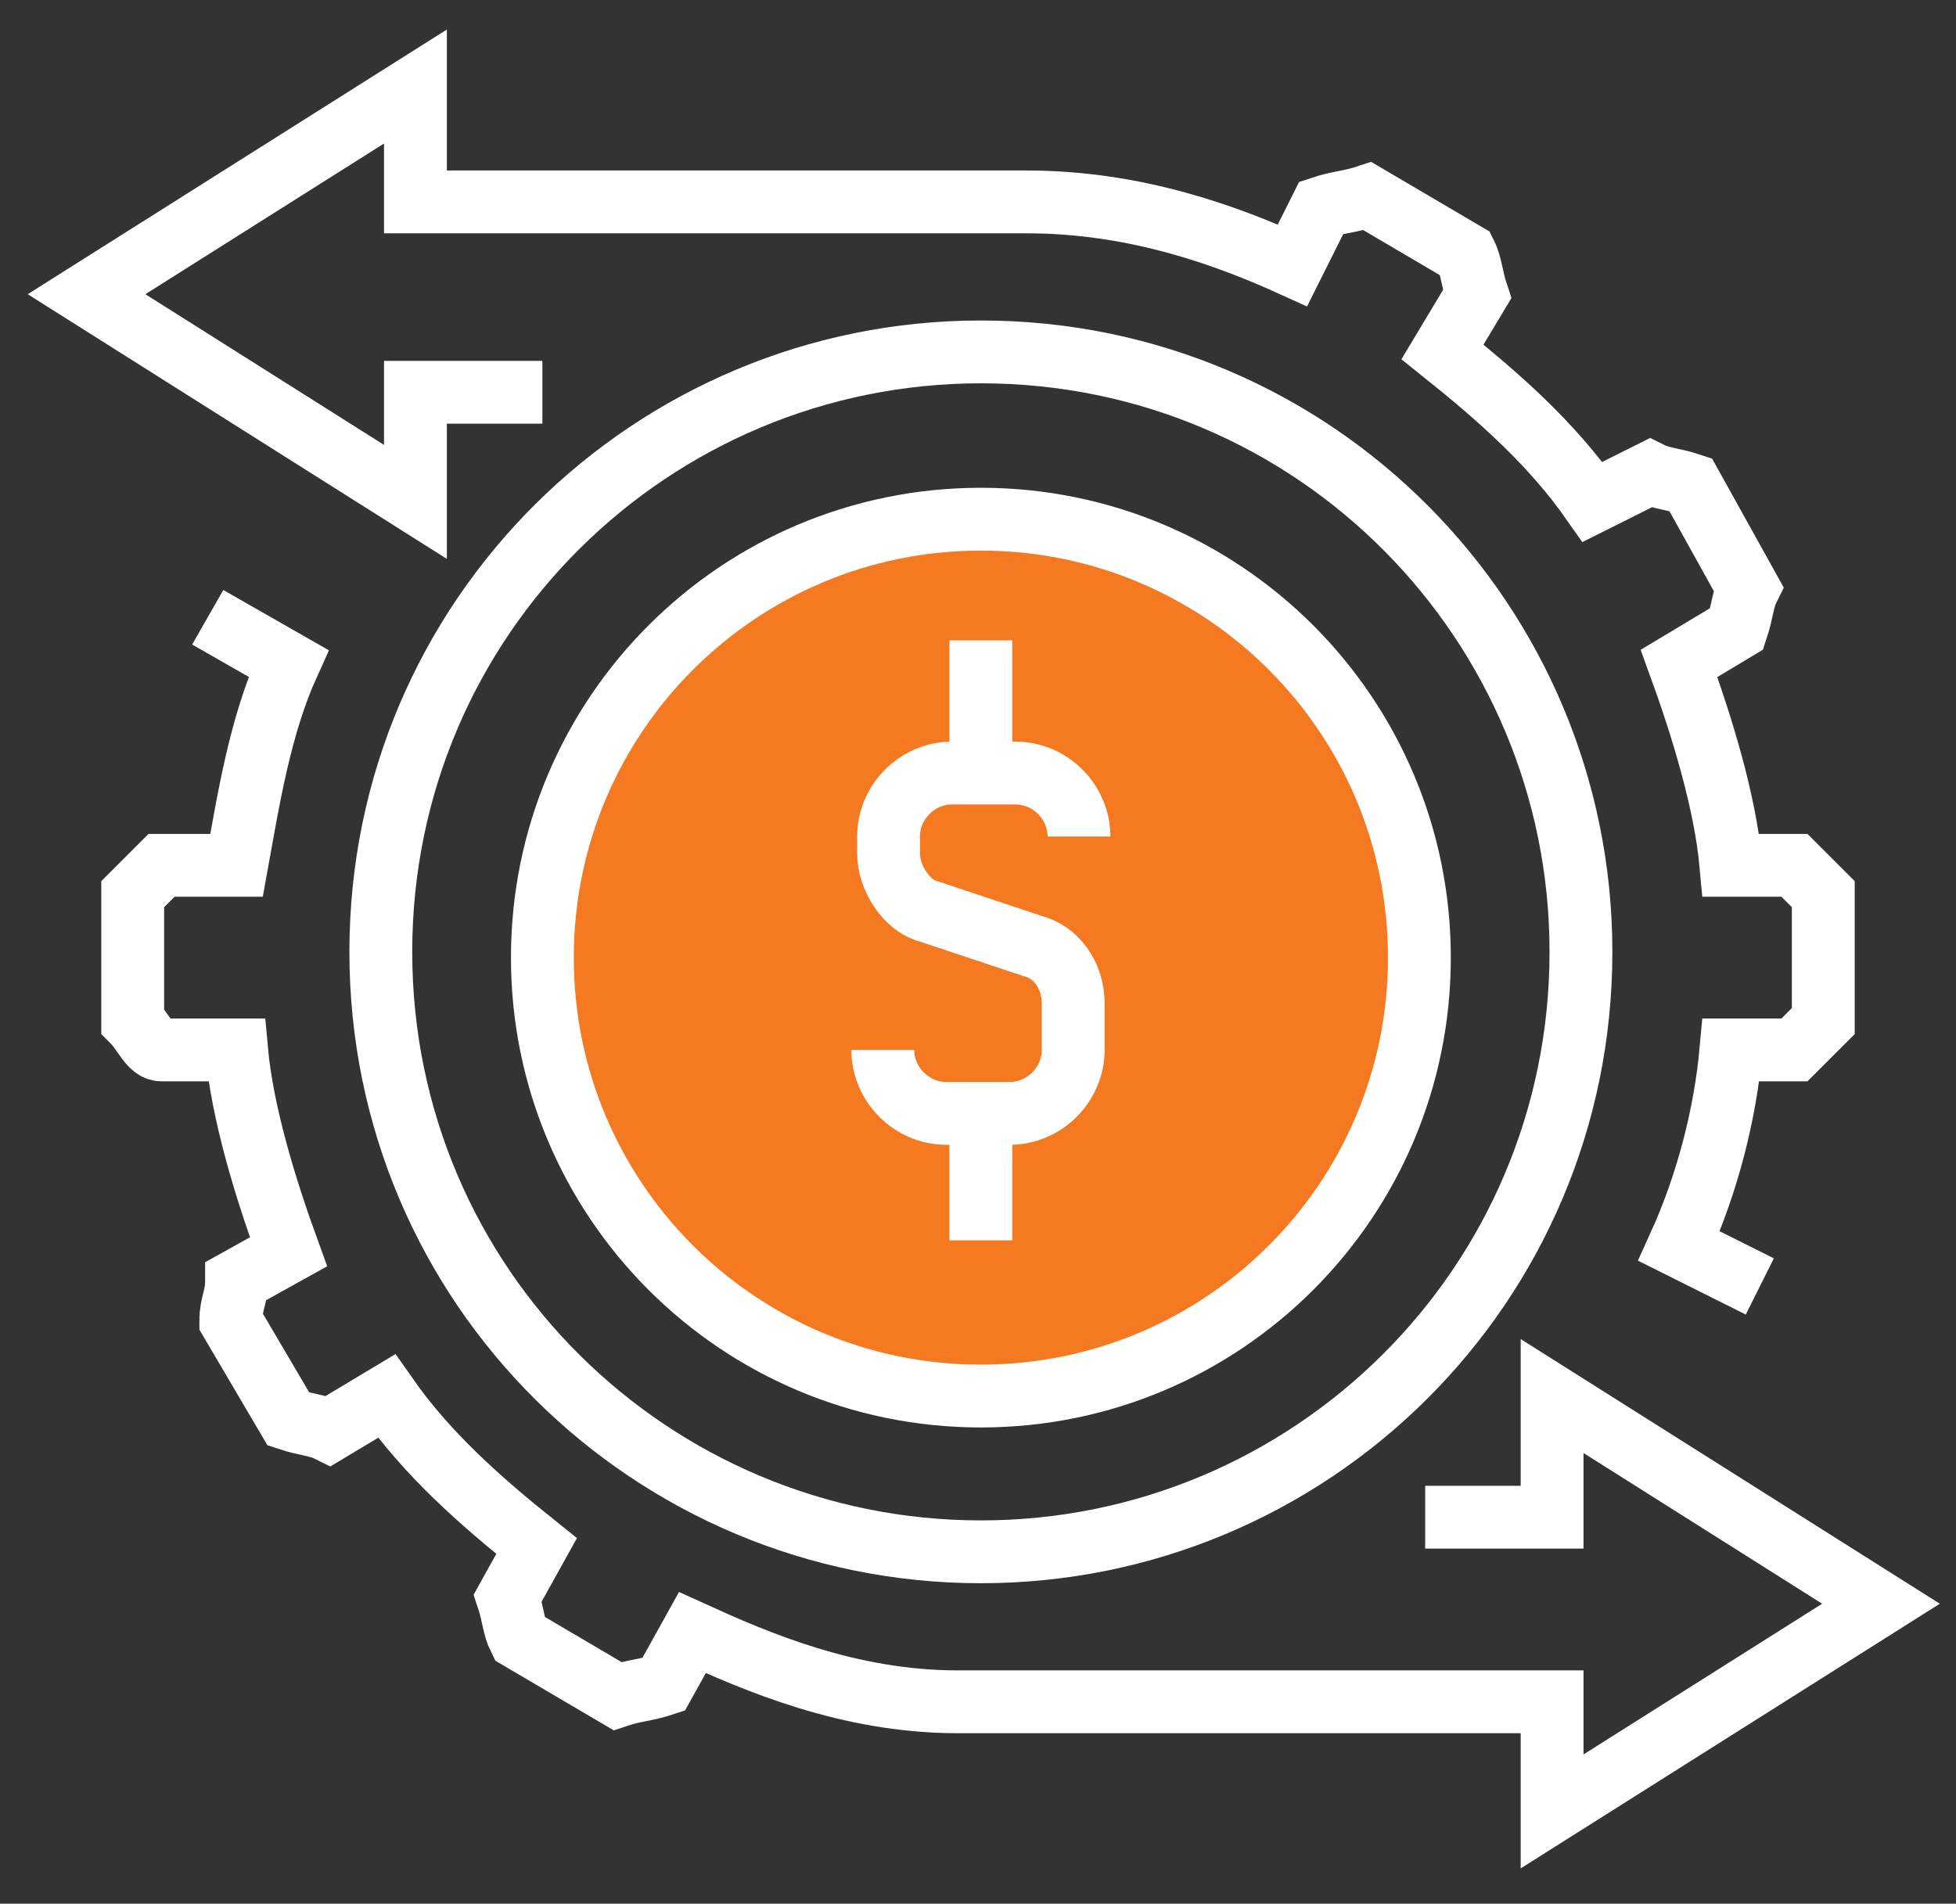
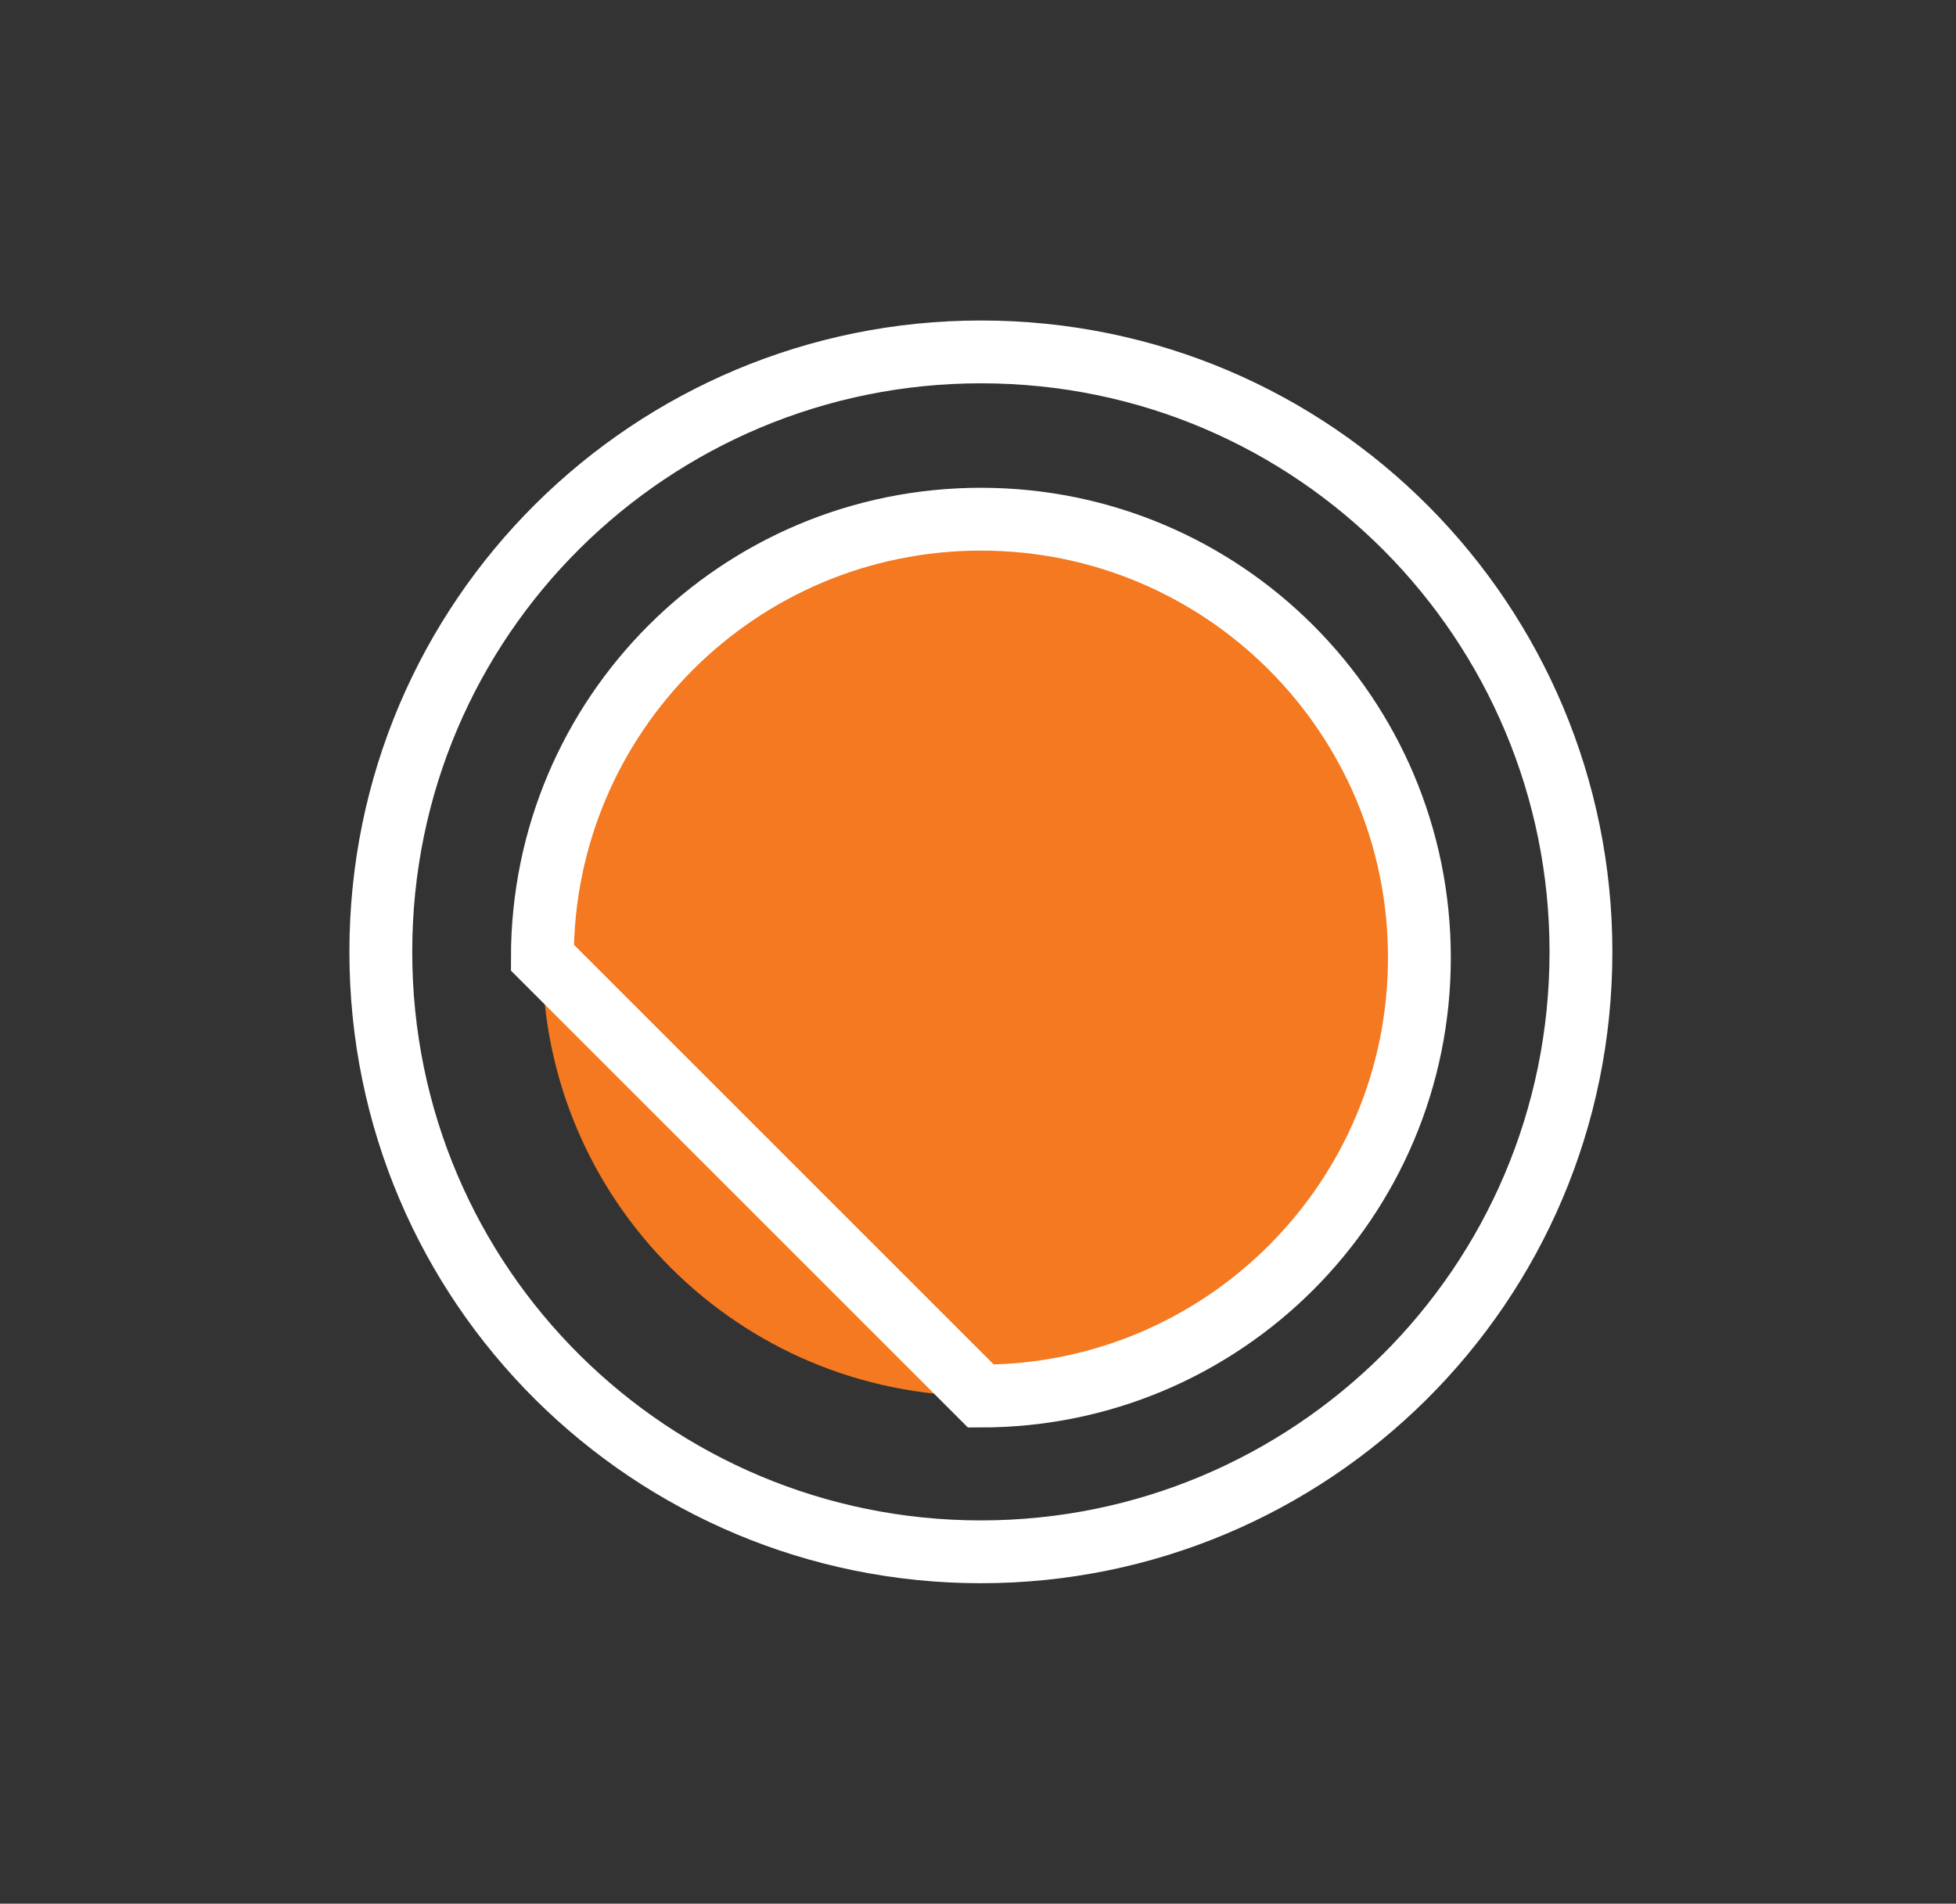
<svg xmlns="http://www.w3.org/2000/svg" version="1.1" id="Layer_1" x="0px" y="0px" viewBox="0 0 33.9 33" style="enable-background:new 0 0 33.9 33;" xml:space="preserve">
  <rect x="0" y="0" width="33.9" height="33" fill="#333333" stroke="none" />
  <style type="text/css">
	.st0{fill:none;stroke:#FFFFFF;stroke-width:1.089;stroke-miterlimit:10;}
	.st1{fill:#F47920;}
</style>
  <path class="st0" d="M17,26.9c5.7,0,10.4-4.6,10.4-10.4c0-5.7-4.6-10.4-10.4-10.4c-5.7,0-10.4,4.6-10.4,10.4S11.3,26.9,17,26.9z" />
  <path class="st1" d="M17,24.2c4.2,0,7.6-3.4,7.6-7.6c0-4.2-3.4-7.6-7.6-7.6s-7.6,3.4-7.6,7.6C9.4,20.8,12.8,24.2,17,24.2" />
-   <path class="st0" d="M17,24.2c4.2,0,7.6-3.4,7.6-7.6c0-4.2-3.4-7.6-7.6-7.6s-7.6,3.4-7.6,7.6C9.4,20.8,12.8,24.2,17,24.2z" />
-   <path class="st0" d="M17,19.3v2.2 M17,13.3v-2.2 M15.3,18.2L15.3,18.2c0,0.6,0.5,1.1,1.1,1.1h1.1c0.6,0,1.1-0.5,1.1-1.1v-0.8  c0-0.5-0.3-0.9-0.7-1l-1.8-0.6c-0.4-0.1-0.7-0.6-0.7-1v-0.3c0-0.6,0.5-1.1,1.1-1.1h1.1c0.6,0,1.1,0.5,1.1,1.1 M30.5,22.3l-1.4-0.7  c0.5-1.1,0.8-2.3,0.9-3.4h1.1c0.2-0.2,0.3-0.3,0.5-0.5v-2.2c-0.2-0.2-0.3-0.3-0.5-0.5H30c-0.1-1.1-0.5-2.4-0.9-3.5l1-0.6  c0.1-0.3,0.1-0.5,0.2-0.7l-1-1.8c-0.3-0.1-0.5-0.1-0.7-0.2l-1,0.5c-0.7-1-1.6-1.8-2.6-2.6l0.6-1c-0.1-0.3-0.1-0.5-0.2-0.7l-1.7-1  c-0.3,0.1-0.5,0.1-0.8,0.2l-0.5,1c-1.1-0.5-2.7-1.1-4.6-1.1H7.2v-2L1.5,5.1l5.7,3.6V6.8h2.2 M3.6,10.7L5,11.5  c-0.5,1.1-0.7,2.4-0.9,3.5H2.8c-0.2,0.2-0.3,0.3-0.5,0.5v2.2c0.2,0.2,0.3,0.5,0.5,0.5h1.3c0.1,1.1,0.5,2.4,0.9,3.5l-0.9,0.5  C4.1,22.5,4,22.6,4,22.9l1,1.7c0.3,0.1,0.5,0.1,0.7,0.2l1-0.6c0.7,1,1.6,1.8,2.6,2.6l-0.5,0.9c0.1,0.3,0.1,0.5,0.2,0.7l1.7,1  c0.3-0.1,0.5-0.1,0.8-0.2l0.5-0.9c1.1,0.5,2.7,1.2,4.6,1.2h10.3v1.9l5.7-3.6l-5.7-3.6v2.1h-2.2" />
+   <path class="st0" d="M17,24.2c4.2,0,7.6-3.4,7.6-7.6c0-4.2-3.4-7.6-7.6-7.6s-7.6,3.4-7.6,7.6z" />
</svg>